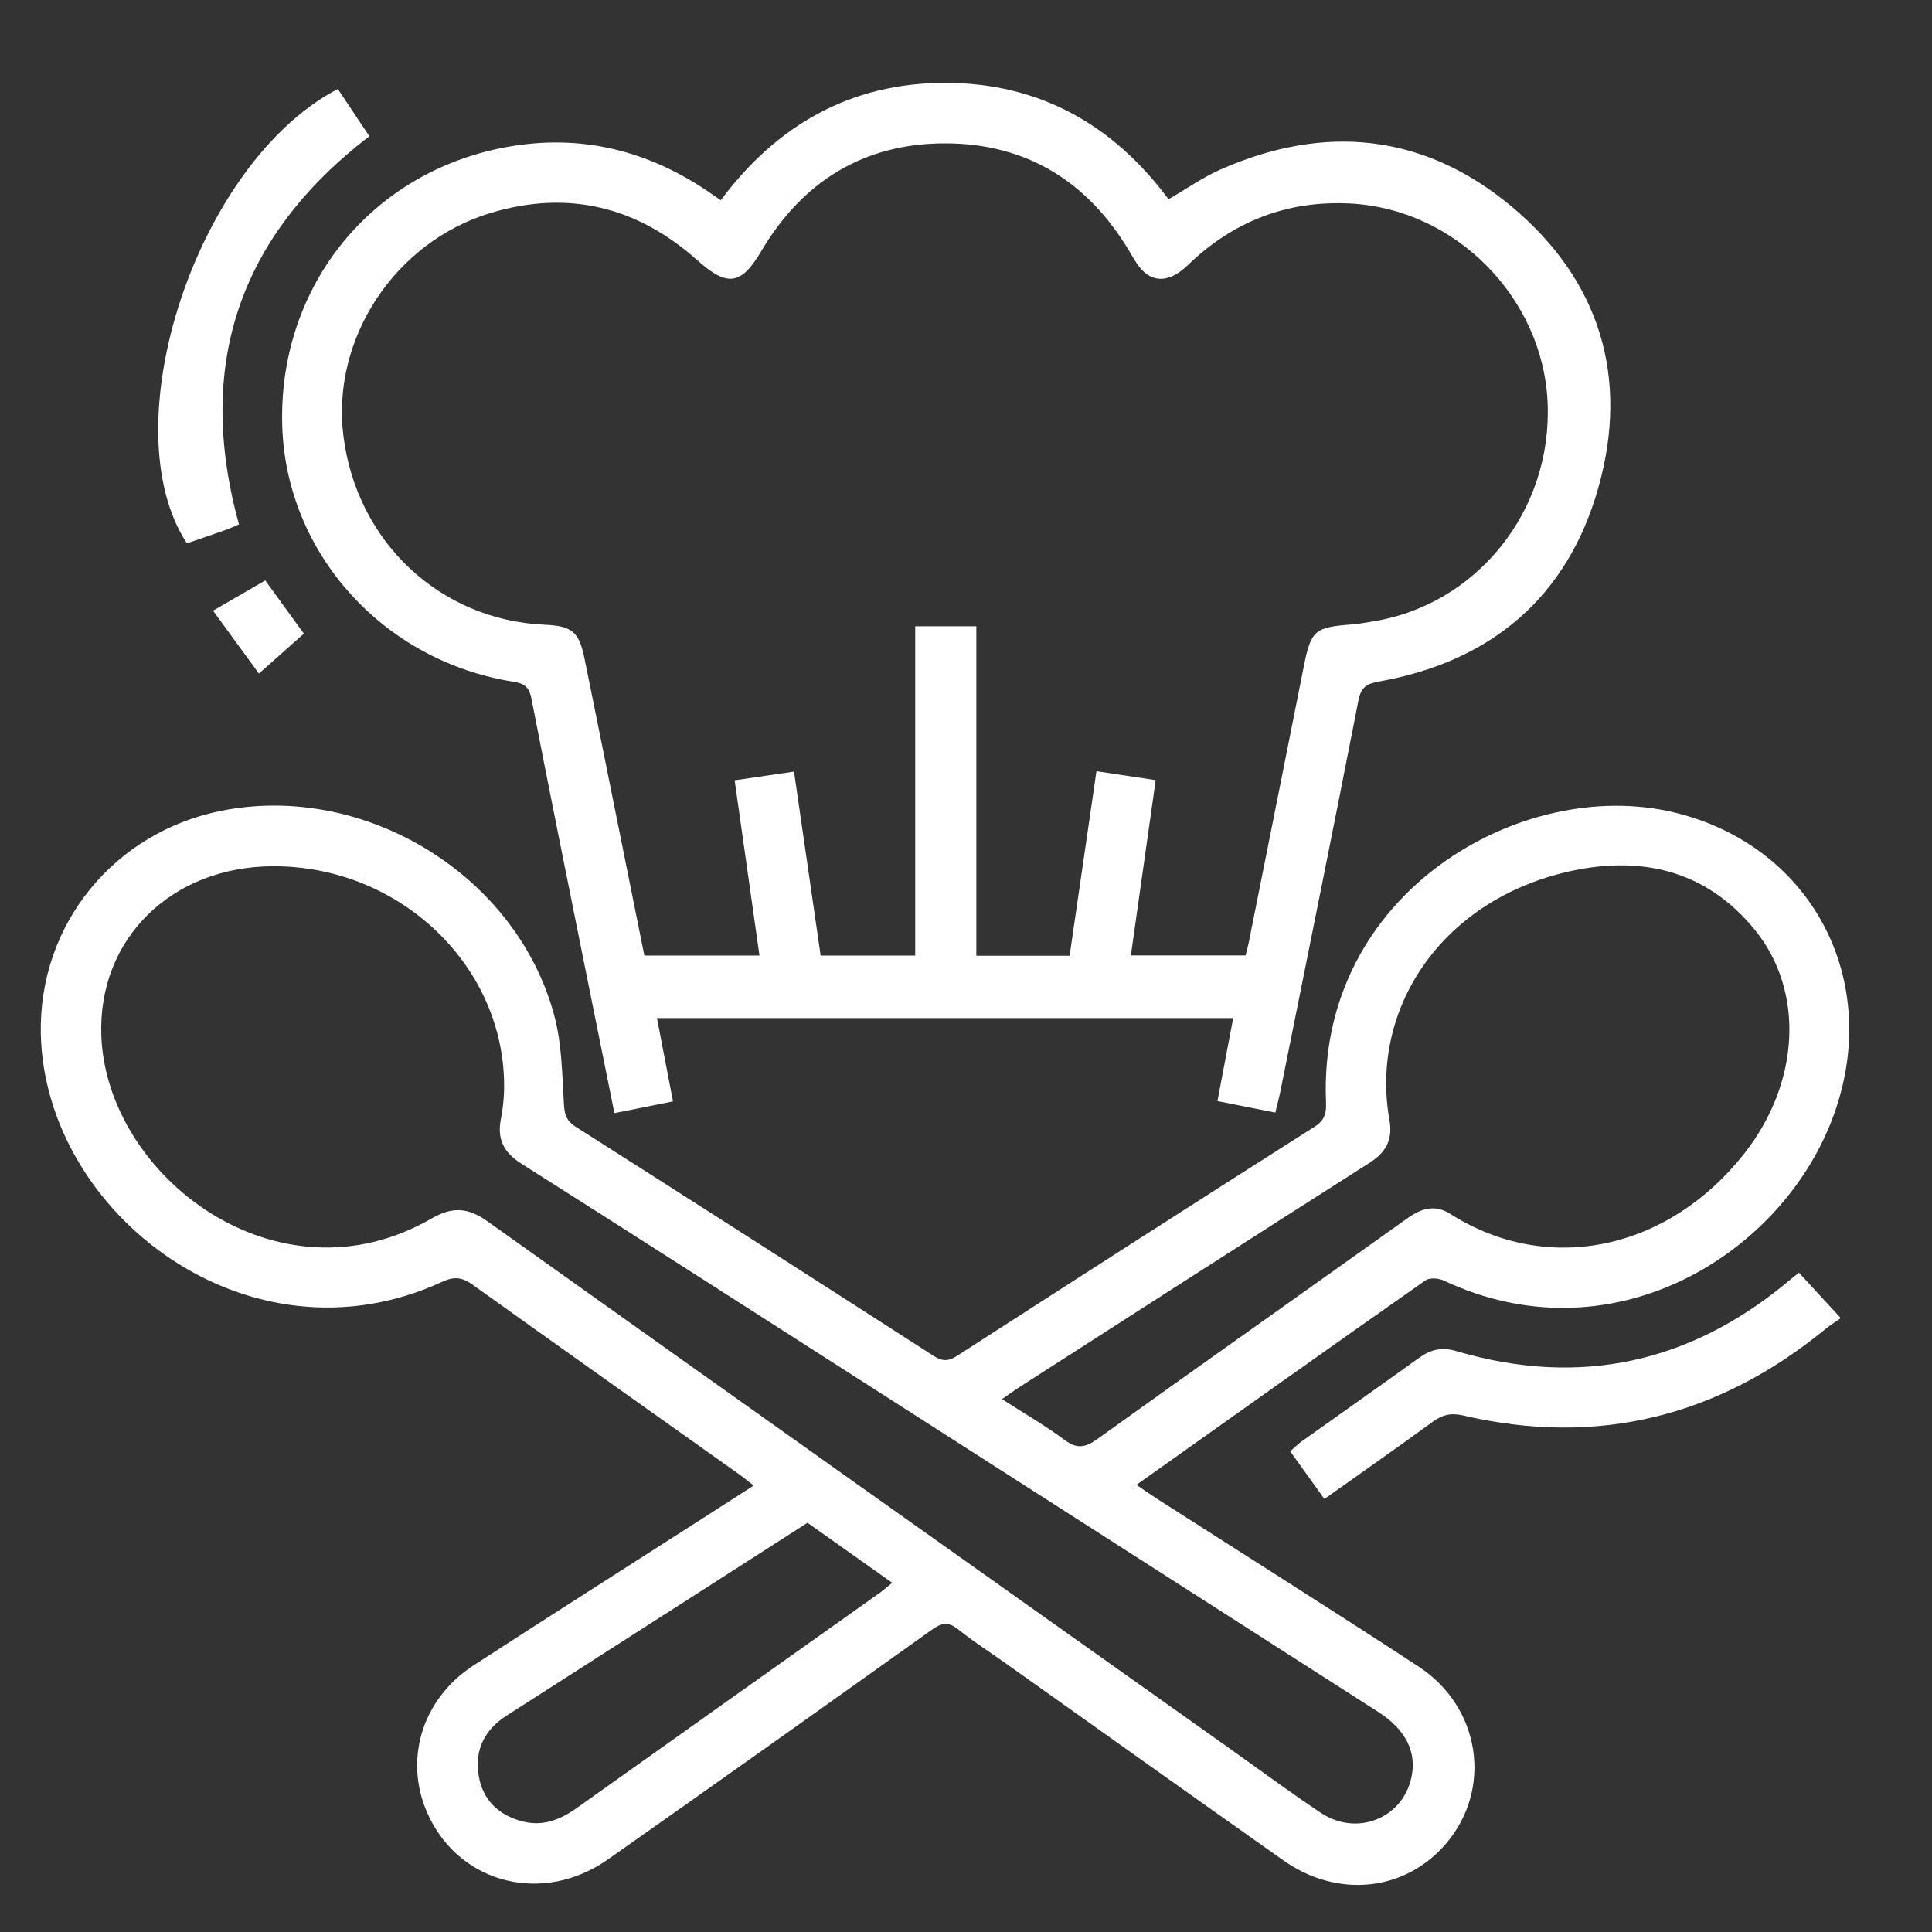
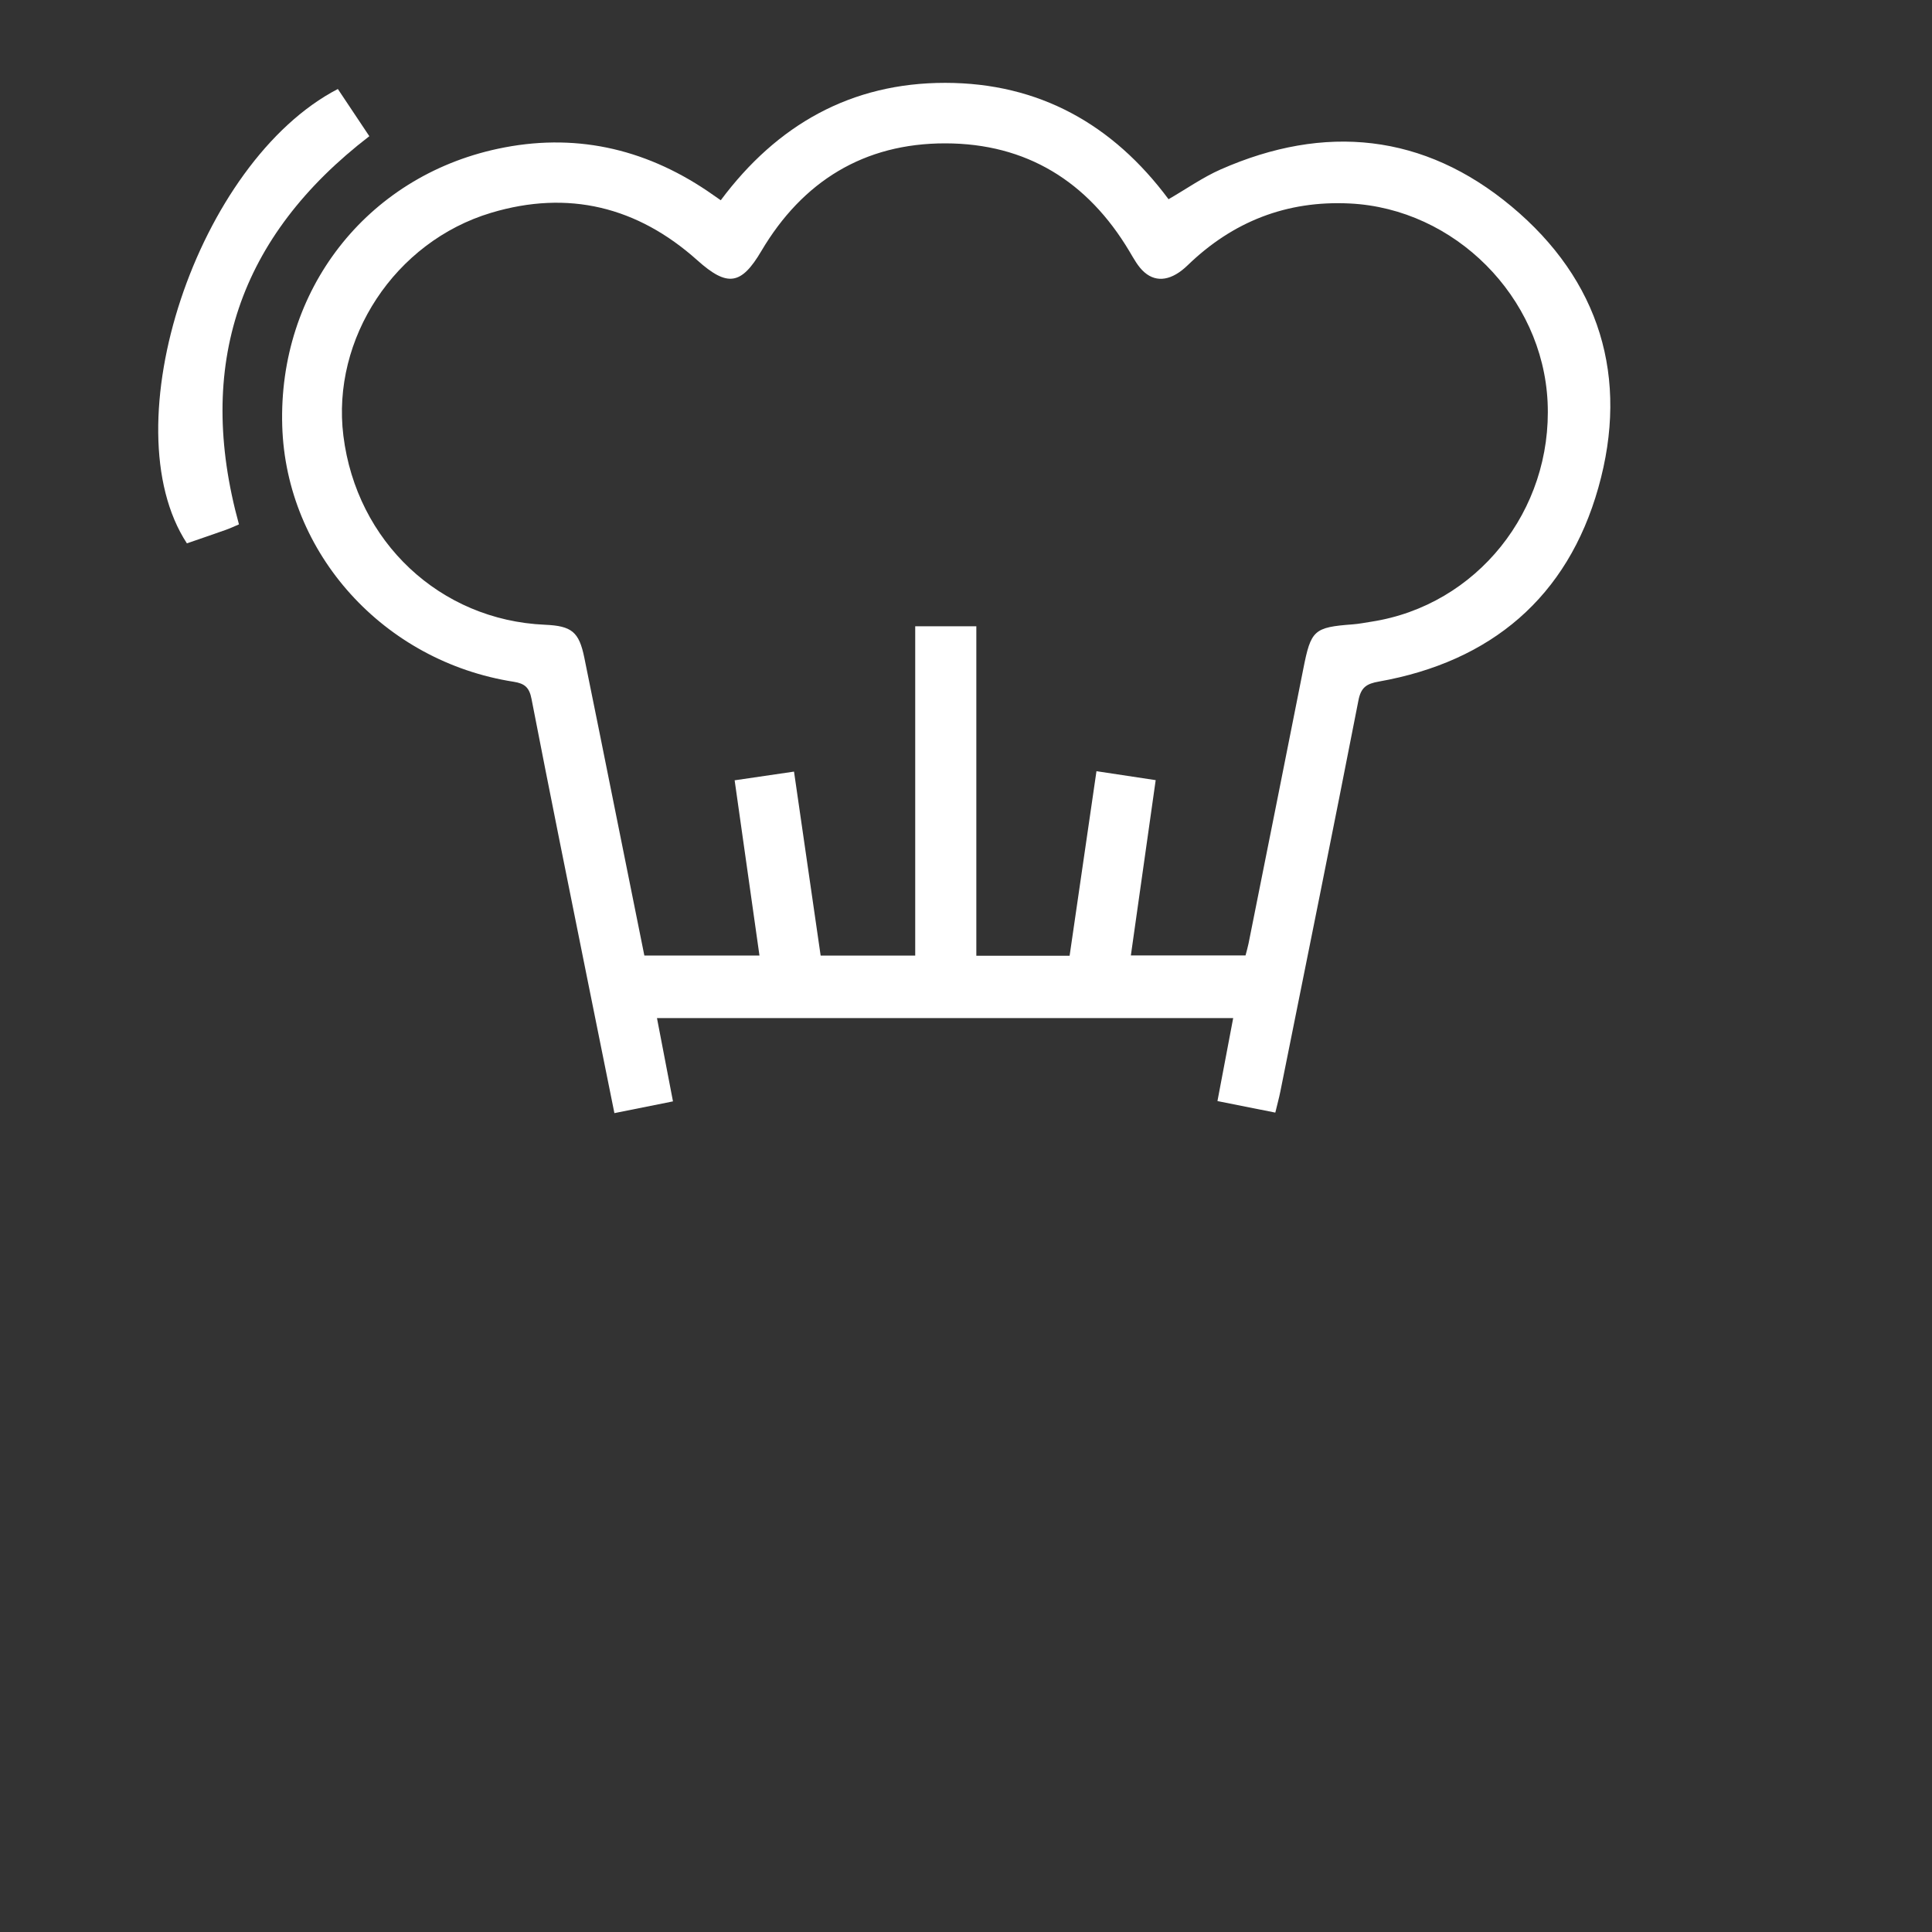
<svg xmlns="http://www.w3.org/2000/svg" version="1.1" id="Layer_1" x="0px" y="0px" width="60px" height="60px" viewBox="0 0 60 60" enable-background="new 0 0 60 60" xml:space="preserve">
  <rect x="0" y="0" width="60" height="60" fill="#333333" stroke="none" />
  <g>
-     <path fill-rule="evenodd" clip-rule="evenodd" fill="#FFFFFF" d="M23.406,46.135c-0.173-0.133-0.304-0.246-0.444-0.344   c-2.764-1.964-5.533-3.923-8.289-5.896c-0.324-0.232-0.567-0.259-0.94-0.087c-6,2.769-12.349-2.118-12.465-7.703   c-0.071-3.402,2.28-6.266,5.618-6.928c4.454-0.881,9.173,2.005,10.333,6.382c0.231,0.87,0.239,1.807,0.293,2.715   c0.019,0.321,0.068,0.528,0.358,0.713c3.714,2.362,7.421,4.737,11.123,7.121c0.271,0.174,0.457,0.174,0.725,0.002   c3.701-2.386,7.404-4.765,11.12-7.127c0.326-0.209,0.355-0.443,0.342-0.775c-0.261-6.462,6.065-10.115,10.808-8.978   c4.392,1.054,6.597,5.435,4.832,9.731c-1.699,4.139-6.86,7.217-11.978,4.81c-0.162-0.076-0.443-0.099-0.571-0.009   c-2.981,2.091-5.949,4.201-8.978,6.351c0.245,0.166,0.441,0.304,0.643,0.435c2.706,1.733,5.426,3.447,8.115,5.205   c1.933,1.265,2.306,3.8,0.862,5.496c-1.268,1.49-3.367,1.72-5.057,0.526c-2.883-2.032-5.753-4.082-8.629-6.123   c-0.493-0.348-1.002-0.676-1.473-1.053c-0.302-0.242-0.509-0.205-0.812,0.012c-3.347,2.388-6.697,4.771-10.061,7.134   c-1.995,1.403-4.547,0.78-5.558-1.328c-0.812-1.692-0.251-3.638,1.392-4.703c2.369-1.537,4.753-3.051,7.13-4.576   C22.353,46.812,22.858,46.487,23.406,46.135z M8.486,26.902c-3.139,0.006-5.443,2.234-5.34,5.249   c0.149,4.368,5.471,8.455,10.25,5.694c0.662-0.383,1.146-0.342,1.748,0.088c7.711,5.494,15.435,10.968,23.155,16.447   c0.905,0.644,1.799,1.306,2.724,1.921c1.112,0.739,2.527,0.176,2.807-1.089c0.177-0.795-0.168-1.496-1.022-2.043   c-5.442-3.487-10.888-6.976-16.332-10.463c-3.428-2.195-6.853-4.394-10.291-6.572c-0.536-0.34-0.748-0.75-0.632-1.365   c0.059-0.305,0.096-0.618,0.102-0.928C15.724,30.052,12.458,26.893,8.486,26.902z M31.118,43.452   c0.678,0.437,1.339,0.818,1.947,1.269c0.385,0.285,0.643,0.236,1.013-0.03c3.198-2.293,6.415-4.562,9.62-6.849   c0.438-0.313,0.858-0.449,1.343-0.142c3.046,1.935,6.789,1.115,9.142-1.892c1.711-2.185,1.867-5.022,0.318-6.927   c-1.547-1.904-3.63-2.337-5.917-1.783c-3.865,0.938-6.044,4.262-5.433,7.689c0.105,0.591-0.096,0.992-0.609,1.32   c-3.633,2.312-7.254,4.642-10.877,6.967C31.489,43.188,31.321,43.312,31.118,43.452z M25.077,47.291   c-1.082,0.692-2.146,1.375-3.209,2.058c-2.047,1.312-4.096,2.623-6.144,3.937c-0.672,0.432-0.986,1.053-0.861,1.84   c0.123,0.769,0.613,1.244,1.358,1.438c0.632,0.166,1.177-0.047,1.693-0.416c3.139-2.235,6.283-4.463,9.425-6.694   c0.117-0.084,0.223-0.181,0.369-0.3C26.807,48.517,25.952,47.912,25.077,47.291z" />
    <path fill-rule="evenodd" clip-rule="evenodd" fill="#FFFFFF" d="M20.403,31.618c0.166,0.862,0.324,1.683,0.497,2.586   c-0.603,0.121-1.18,0.236-1.819,0.365c-0.287-1.42-0.564-2.789-0.839-4.158c-0.583-2.9-1.172-5.801-1.735-8.705   c-0.068-0.356-0.212-0.479-0.552-0.533c-4.042-0.63-7.071-3.986-7.19-7.948c-0.126-4.195,2.602-7.728,6.692-8.604   c2.347-0.504,4.524-0.03,6.513,1.311c0.128,0.086,0.254,0.175,0.414,0.287c1.745-2.341,4.045-3.649,6.975-3.646   c2.909,0.003,5.202,1.288,6.931,3.614c0.55-0.317,1.06-0.678,1.619-0.925c3.233-1.425,6.314-1.118,9.031,1.148   c2.744,2.287,3.664,5.316,2.698,8.736c-0.958,3.396-3.327,5.402-6.819,6.021c-0.376,0.067-0.553,0.176-0.632,0.587   c-0.791,4.05-1.611,8.095-2.424,12.141c-0.041,0.207-0.099,0.41-0.157,0.658c-0.603-0.121-1.169-0.233-1.797-0.358   c0.165-0.867,0.323-1.701,0.489-2.578C32.334,31.618,26.403,31.618,20.403,31.618z M35.12,29.672c1.206,0,2.386,0,3.561,0   c0.036-0.14,0.069-0.252,0.093-0.367c0.568-2.844,1.138-5.687,1.701-8.532c0.238-1.206,0.328-1.292,1.537-1.383   c0.194-0.014,0.386-0.054,0.578-0.083c3.271-0.505,5.629-3.447,5.472-6.821c-0.154-3.267-2.884-6.009-6.148-6.167   c-1.955-0.095-3.627,0.561-5.03,1.919c-0.48,0.465-0.955,0.555-1.343,0.218c-0.198-0.171-0.331-0.425-0.469-0.656   c-1.293-2.165-3.195-3.346-5.716-3.348c-2.522-0.002-4.432,1.178-5.713,3.346c-0.624,1.057-1.054,1.121-1.987,0.285   c-1.86-1.664-4.009-2.192-6.404-1.474c-2.993,0.897-4.962,3.911-4.588,6.923c0.409,3.295,3.001,5.728,6.256,5.87   c0.835,0.036,1.062,0.217,1.227,1.024c0.309,1.506,0.609,3.015,0.913,4.521c0.318,1.578,0.634,3.156,0.951,4.728   c1.218,0,2.382,0,3.575,0c-0.258-1.822-0.51-3.609-0.771-5.442c0.624-0.091,1.211-0.176,1.844-0.27   c0.28,1.932,0.552,3.815,0.827,5.713c0.98,0,1.927,0,2.937,0c0-3.426,0-6.824,0-10.226c0.655,0,1.246,0,1.898,0   c0,3.441,0,6.838,0,10.231c0.997,0,1.929,0,2.897,0c0.277-1.914,0.554-3.811,0.834-5.731c0.652,0.099,1.226,0.185,1.839,0.278   C35.631,26.062,35.378,27.849,35.12,29.672z" />
-     <path fill-rule="evenodd" clip-rule="evenodd" fill="#FFFFFF" d="M55.869,39.526c0.415,0.451,0.81,0.877,1.3,1.41   c-0.167,0.116-0.329,0.217-0.475,0.336c-3.314,2.715-7.058,3.664-11.249,2.688c-0.389-0.09-0.651-0.022-0.956,0.198   c-1.099,0.804-2.214,1.58-3.358,2.394c-0.358-0.5-0.696-0.969-1.062-1.479c0.122-0.106,0.224-0.215,0.342-0.299   c1.22-0.871,2.445-1.733,3.662-2.606c0.354-0.257,0.704-0.341,1.146-0.211c3.873,1.146,7.339,0.36,10.408-2.24   C55.687,39.666,55.75,39.62,55.869,39.526z" />
    <path fill-rule="evenodd" clip-rule="evenodd" fill="#FFFFFF" d="M10.492,2.764c0.32,0.478,0.642,0.962,0.978,1.466   c-4.047,3.11-5.411,7.114-4.049,12.055c-0.134,0.057-0.272,0.123-0.416,0.173c-0.401,0.142-0.805,0.28-1.201,0.416   C3.413,13.22,6.127,5.03,10.492,2.764z" />
-     <path fill-rule="evenodd" clip-rule="evenodd" fill="#FFFFFF" d="M6.617,18.965c0.595-0.346,1.096-0.634,1.621-0.94   c0.389,0.537,0.771,1.065,1.199,1.653c-0.438,0.39-0.879,0.78-1.396,1.24C7.561,20.26,7.111,19.643,6.617,18.965z" />
  </g>
</svg>